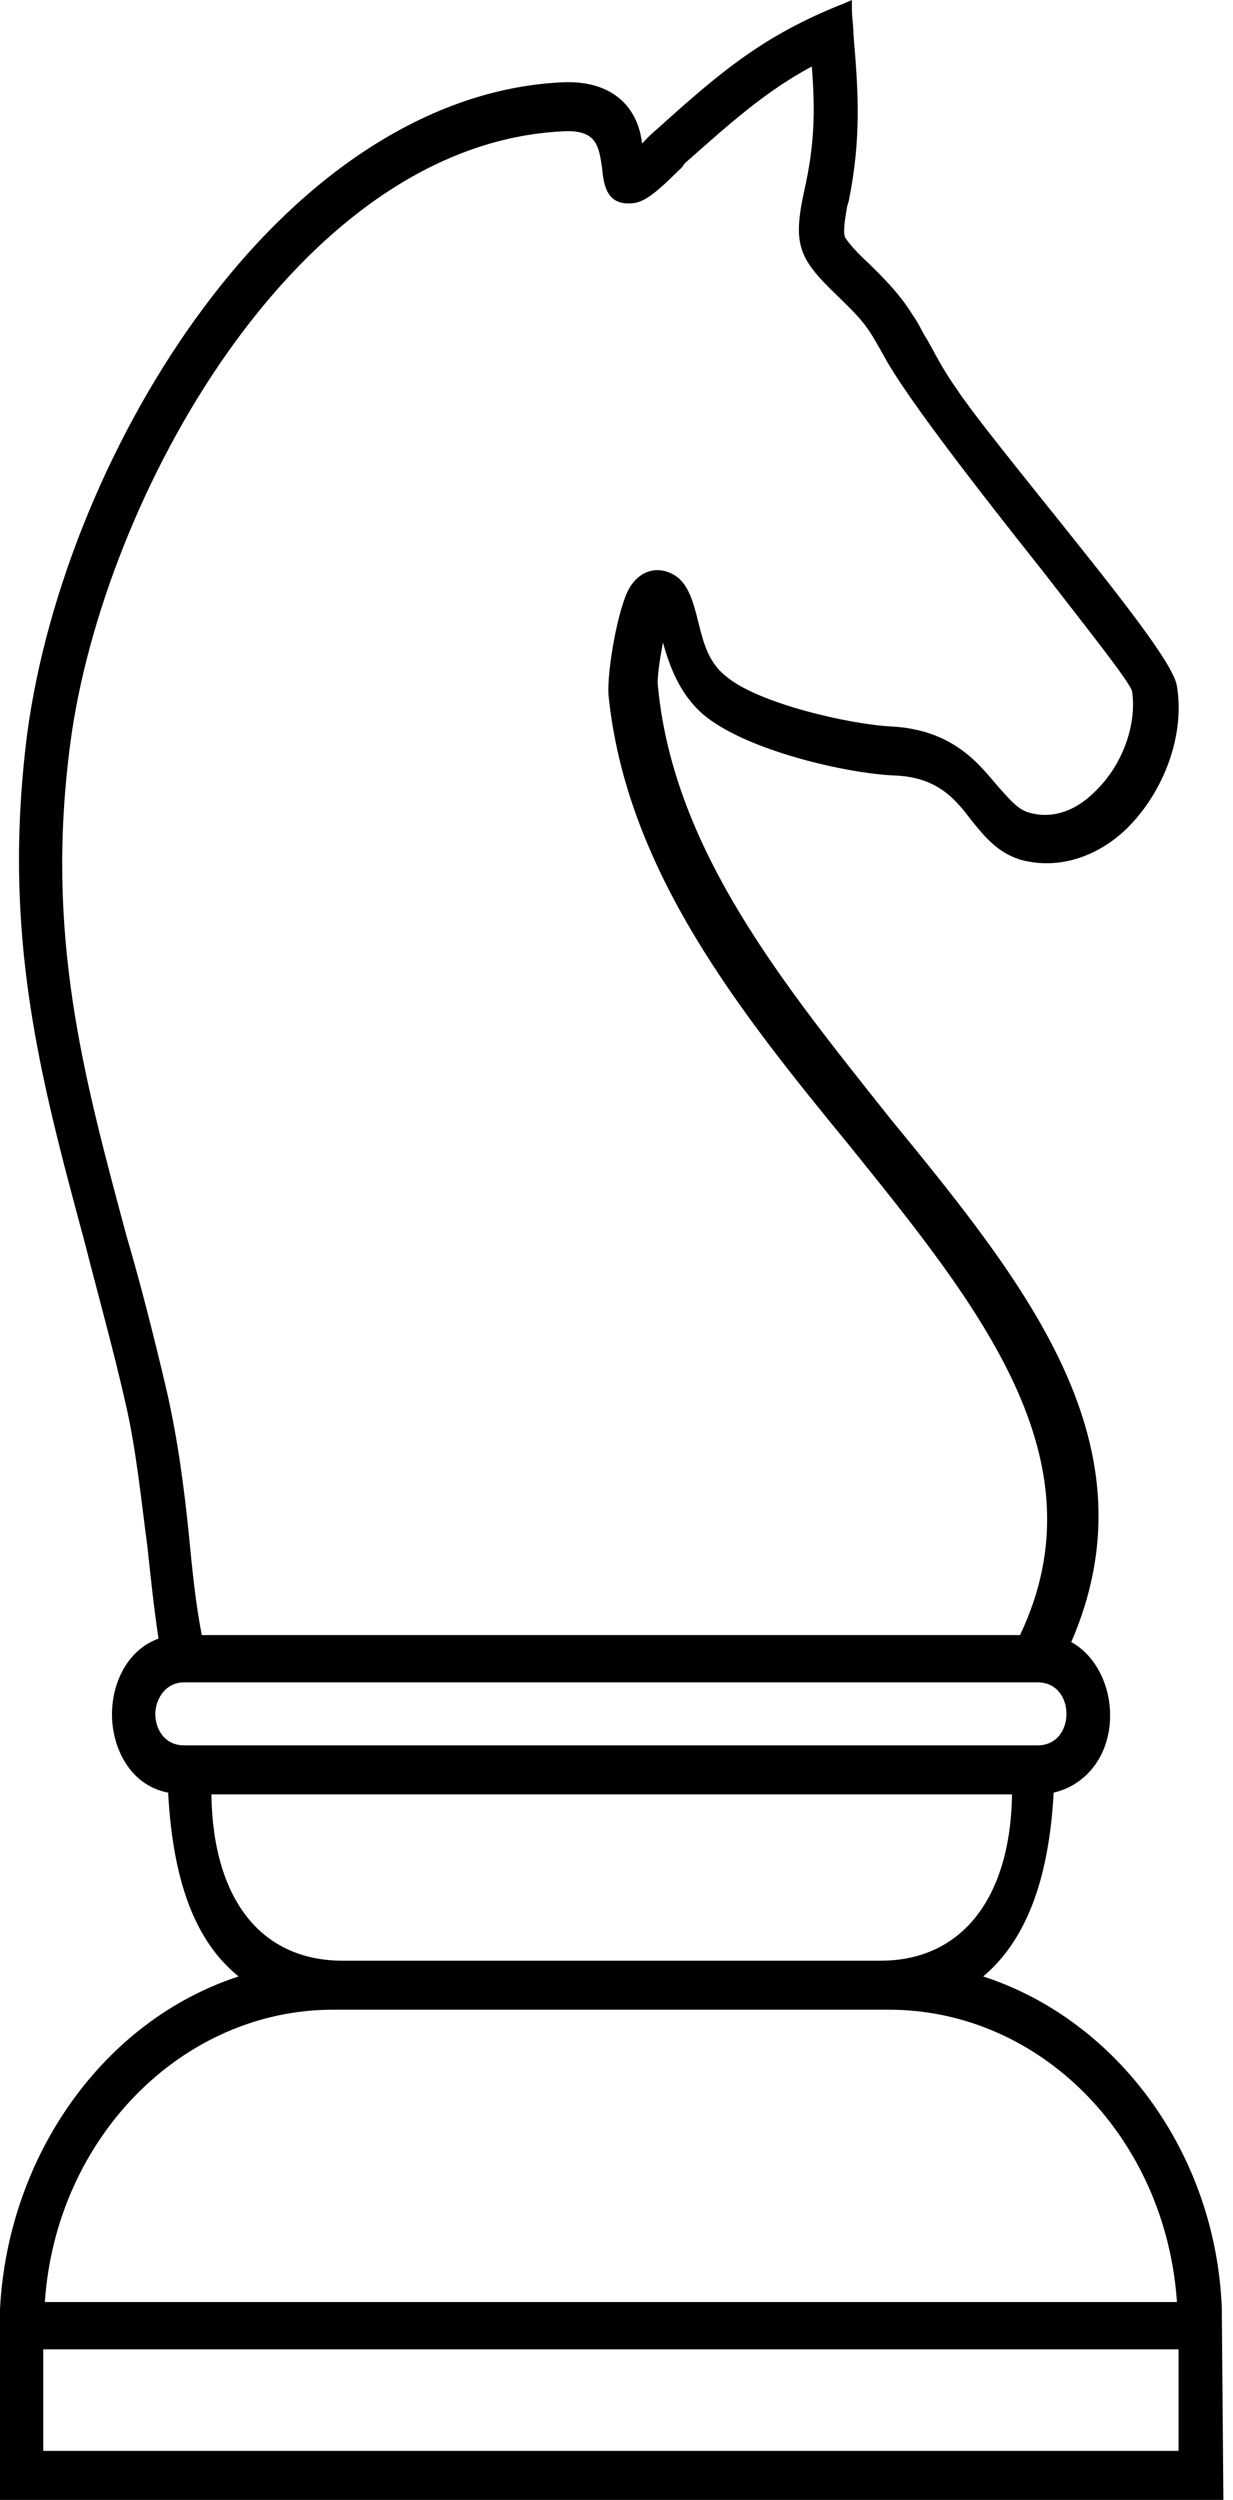
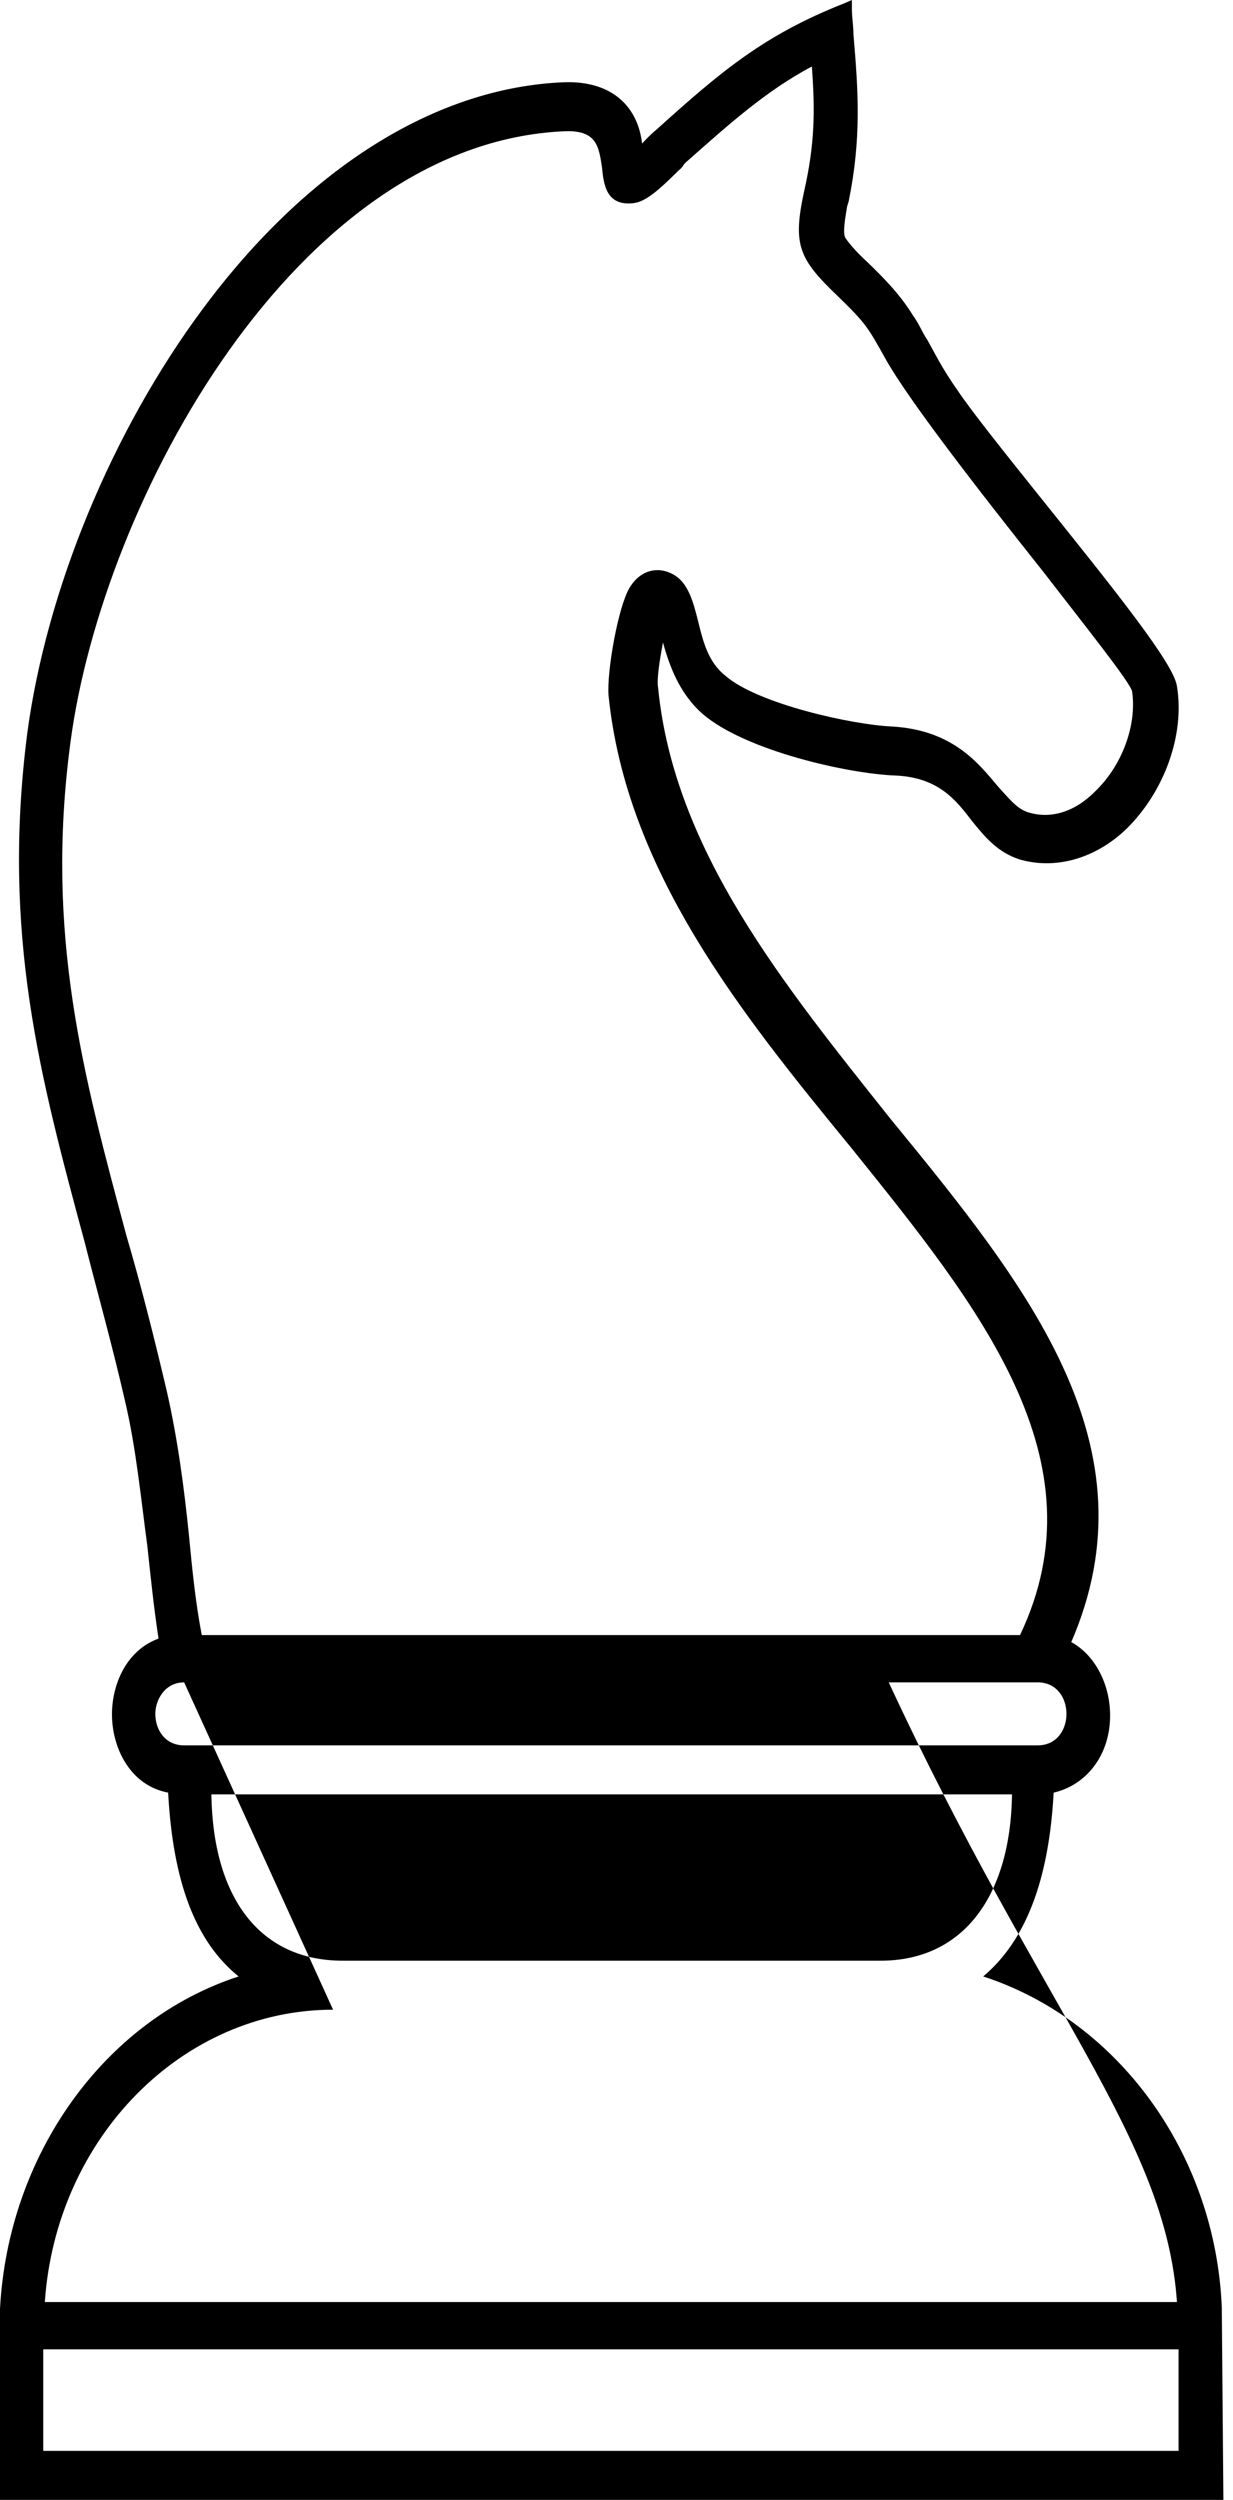
<svg xmlns="http://www.w3.org/2000/svg" width="77" height="156" viewBox="0 0 77 156" fill="none">
-   <path d="M76.3 143.978C75.9 134.365 69.8 126.063 61.4 123.332C64 121.147 65.5 117.433 65.8 111.862C67.7 111.425 69.1 109.786 69.3 107.601C69.5 105.416 68.5 103.341 66.9 102.467C72.2 90.232 64.2 80.291 55.6 69.804C49 61.502 42.1 53.091 41.1 42.931C41 42.385 41.2 41.183 41.4 40.091C41.8 41.511 42.4 43.259 43.9 44.57C46.6 46.864 53 48.284 55.9 48.393C58.6 48.502 59.7 49.923 60.7 51.233C61.5 52.217 62.3 53.2 63.7 53.637C66 54.292 68.5 53.528 70.4 51.67C72.7 49.376 74 45.881 73.5 42.822C73.3 41.402 69.7 36.923 64.7 30.696C62.6 28.075 60.6 25.562 59.8 24.36C58.8 22.94 58.4 22.067 57.9 21.192C57.6 20.756 57.4 20.209 57 19.663C56.2 18.352 55.1 17.26 54.2 16.386C53.6 15.84 53.1 15.294 52.8 14.857C52.6 14.529 52.8 13.546 52.9 12.89L53 12.563C53.8 8.63 53.6 5.68 53.3 2.185C53.3 1.639 53.2 1.092 53.2 0.546V0L52.7 0.218C47.7 2.185 45 4.479 41 8.084C40.6 8.411 40.3 8.739 40.1 8.958C39.8 6.445 38 5.025 35.2 5.134C27.2 5.462 19.2 10.487 12.7 19.226C7 26.873 2.9 36.814 1.7 45.772C0.1 58.334 2.5 67.183 5.3 77.56C6.1 80.728 7 83.896 7.8 87.392C8.5 90.341 8.8 93.509 9.2 96.459C9.4 98.316 9.6 100.282 9.9 102.249C7.8 103.013 6.9 105.307 7 107.274C7.1 109.24 8.2 111.425 10.5 111.862C10.8 117.433 12.2 121.147 14.9 123.332C6.5 126.063 0.5 134.474 0 144.087V155.995H76.4L76.3 143.978ZM37.6 10.487C37.7 11.579 37.9 12.89 39.6 12.672C40.4 12.563 41.3 11.689 42.2 10.815C42.4 10.596 42.6 10.487 42.7 10.268L42.8 10.159C45.4 7.865 47.8 5.68 50.7 4.151C50.9 6.882 50.9 8.958 50.2 12.016C49.5 15.294 49.9 16.168 52.3 18.462C54.1 20.209 54.2 20.428 55.3 22.394C56.7 24.907 61.1 30.587 65.1 35.612C67.8 39.108 70.6 42.603 70.7 43.15C71 45.225 70.1 47.738 68.4 49.376C67.1 50.687 65.6 51.124 64.2 50.687C63.5 50.469 63 49.813 62.3 49.049C61.1 47.629 59.5 45.553 55.7 45.334C53.2 45.225 47.3 43.914 45.3 42.167C44.2 41.293 43.9 39.982 43.6 38.78C43.3 37.578 43 36.486 42.2 35.94C41.2 35.285 40 35.503 39.3 36.705C38.6 37.906 37.9 41.839 38 43.368C39.1 54.292 46.2 63.141 53.1 71.552C61.2 81.602 68.9 91.106 63.7 102.03H12.6C12.2 99.954 12 97.879 11.8 95.803C11.5 92.854 11.1 89.795 10.4 86.737C9.6 83.35 8.8 80.182 7.9 77.123C5.2 67.073 2.8 58.334 4.4 46.318C6.4 31.243 18.5 8.958 35.2 8.193C37.3 8.084 37.4 9.176 37.6 10.487ZM11.5 104.98H64.8C66 104.98 66.6 105.963 66.6 106.946C66.6 107.929 66 108.912 64.8 108.912H11.5C10.3 108.912 9.7 107.929 9.7 106.946C9.7 106.072 10.3 104.98 11.5 104.98ZM20.8 125.407H55.5C65 125.407 72.8 133.382 73.5 143.65H2.8C3.5 133.382 11.4 125.407 20.8 125.407ZM63.2 111.971C63.1 118.525 60 122.349 55 122.349H21.4C16.3 122.349 13.3 118.525 13.2 111.971H63.2ZM2.7 152.936V146.6H73.6V152.936H2.7Z" fill="black" />
+   <path d="M76.3 143.978C75.9 134.365 69.8 126.063 61.4 123.332C64 121.147 65.5 117.433 65.8 111.862C67.7 111.425 69.1 109.786 69.3 107.601C69.5 105.416 68.5 103.341 66.9 102.467C72.2 90.232 64.2 80.291 55.6 69.804C49 61.502 42.1 53.091 41.1 42.931C41 42.385 41.2 41.183 41.4 40.091C41.8 41.511 42.4 43.259 43.9 44.57C46.6 46.864 53 48.284 55.9 48.393C58.6 48.502 59.7 49.923 60.7 51.233C61.5 52.217 62.3 53.2 63.7 53.637C66 54.292 68.5 53.528 70.4 51.67C72.7 49.376 74 45.881 73.5 42.822C73.3 41.402 69.7 36.923 64.7 30.696C62.6 28.075 60.6 25.562 59.8 24.36C58.8 22.94 58.4 22.067 57.9 21.192C57.6 20.756 57.4 20.209 57 19.663C56.2 18.352 55.1 17.26 54.2 16.386C53.6 15.84 53.1 15.294 52.8 14.857C52.6 14.529 52.8 13.546 52.9 12.89L53 12.563C53.8 8.63 53.6 5.68 53.3 2.185C53.3 1.639 53.2 1.092 53.2 0.546V0L52.7 0.218C47.7 2.185 45 4.479 41 8.084C40.6 8.411 40.3 8.739 40.1 8.958C39.8 6.445 38 5.025 35.2 5.134C27.2 5.462 19.2 10.487 12.7 19.226C7 26.873 2.9 36.814 1.7 45.772C0.1 58.334 2.5 67.183 5.3 77.56C6.1 80.728 7 83.896 7.8 87.392C8.5 90.341 8.8 93.509 9.2 96.459C9.4 98.316 9.6 100.282 9.9 102.249C7.8 103.013 6.9 105.307 7 107.274C7.1 109.24 8.2 111.425 10.5 111.862C10.8 117.433 12.2 121.147 14.9 123.332C6.5 126.063 0.5 134.474 0 144.087V155.995H76.4L76.3 143.978ZM37.6 10.487C37.7 11.579 37.9 12.89 39.6 12.672C40.4 12.563 41.3 11.689 42.2 10.815C42.4 10.596 42.6 10.487 42.7 10.268L42.8 10.159C45.4 7.865 47.8 5.68 50.7 4.151C50.9 6.882 50.9 8.958 50.2 12.016C49.5 15.294 49.9 16.168 52.3 18.462C54.1 20.209 54.2 20.428 55.3 22.394C56.7 24.907 61.1 30.587 65.1 35.612C67.8 39.108 70.6 42.603 70.7 43.15C71 45.225 70.1 47.738 68.4 49.376C67.1 50.687 65.6 51.124 64.2 50.687C63.5 50.469 63 49.813 62.3 49.049C61.1 47.629 59.5 45.553 55.7 45.334C53.2 45.225 47.3 43.914 45.3 42.167C44.2 41.293 43.9 39.982 43.6 38.78C43.3 37.578 43 36.486 42.2 35.94C41.2 35.285 40 35.503 39.3 36.705C38.6 37.906 37.9 41.839 38 43.368C39.1 54.292 46.2 63.141 53.1 71.552C61.2 81.602 68.9 91.106 63.7 102.03H12.6C12.2 99.954 12 97.879 11.8 95.803C11.5 92.854 11.1 89.795 10.4 86.737C9.6 83.35 8.8 80.182 7.9 77.123C5.2 67.073 2.8 58.334 4.4 46.318C6.4 31.243 18.5 8.958 35.2 8.193C37.3 8.084 37.4 9.176 37.6 10.487ZM11.5 104.98H64.8C66 104.98 66.6 105.963 66.6 106.946C66.6 107.929 66 108.912 64.8 108.912H11.5C10.3 108.912 9.7 107.929 9.7 106.946C9.7 106.072 10.3 104.98 11.5 104.98ZH55.5C65 125.407 72.8 133.382 73.5 143.65H2.8C3.5 133.382 11.4 125.407 20.8 125.407ZM63.2 111.971C63.1 118.525 60 122.349 55 122.349H21.4C16.3 122.349 13.3 118.525 13.2 111.971H63.2ZM2.7 152.936V146.6H73.6V152.936H2.7Z" fill="black" />
</svg>